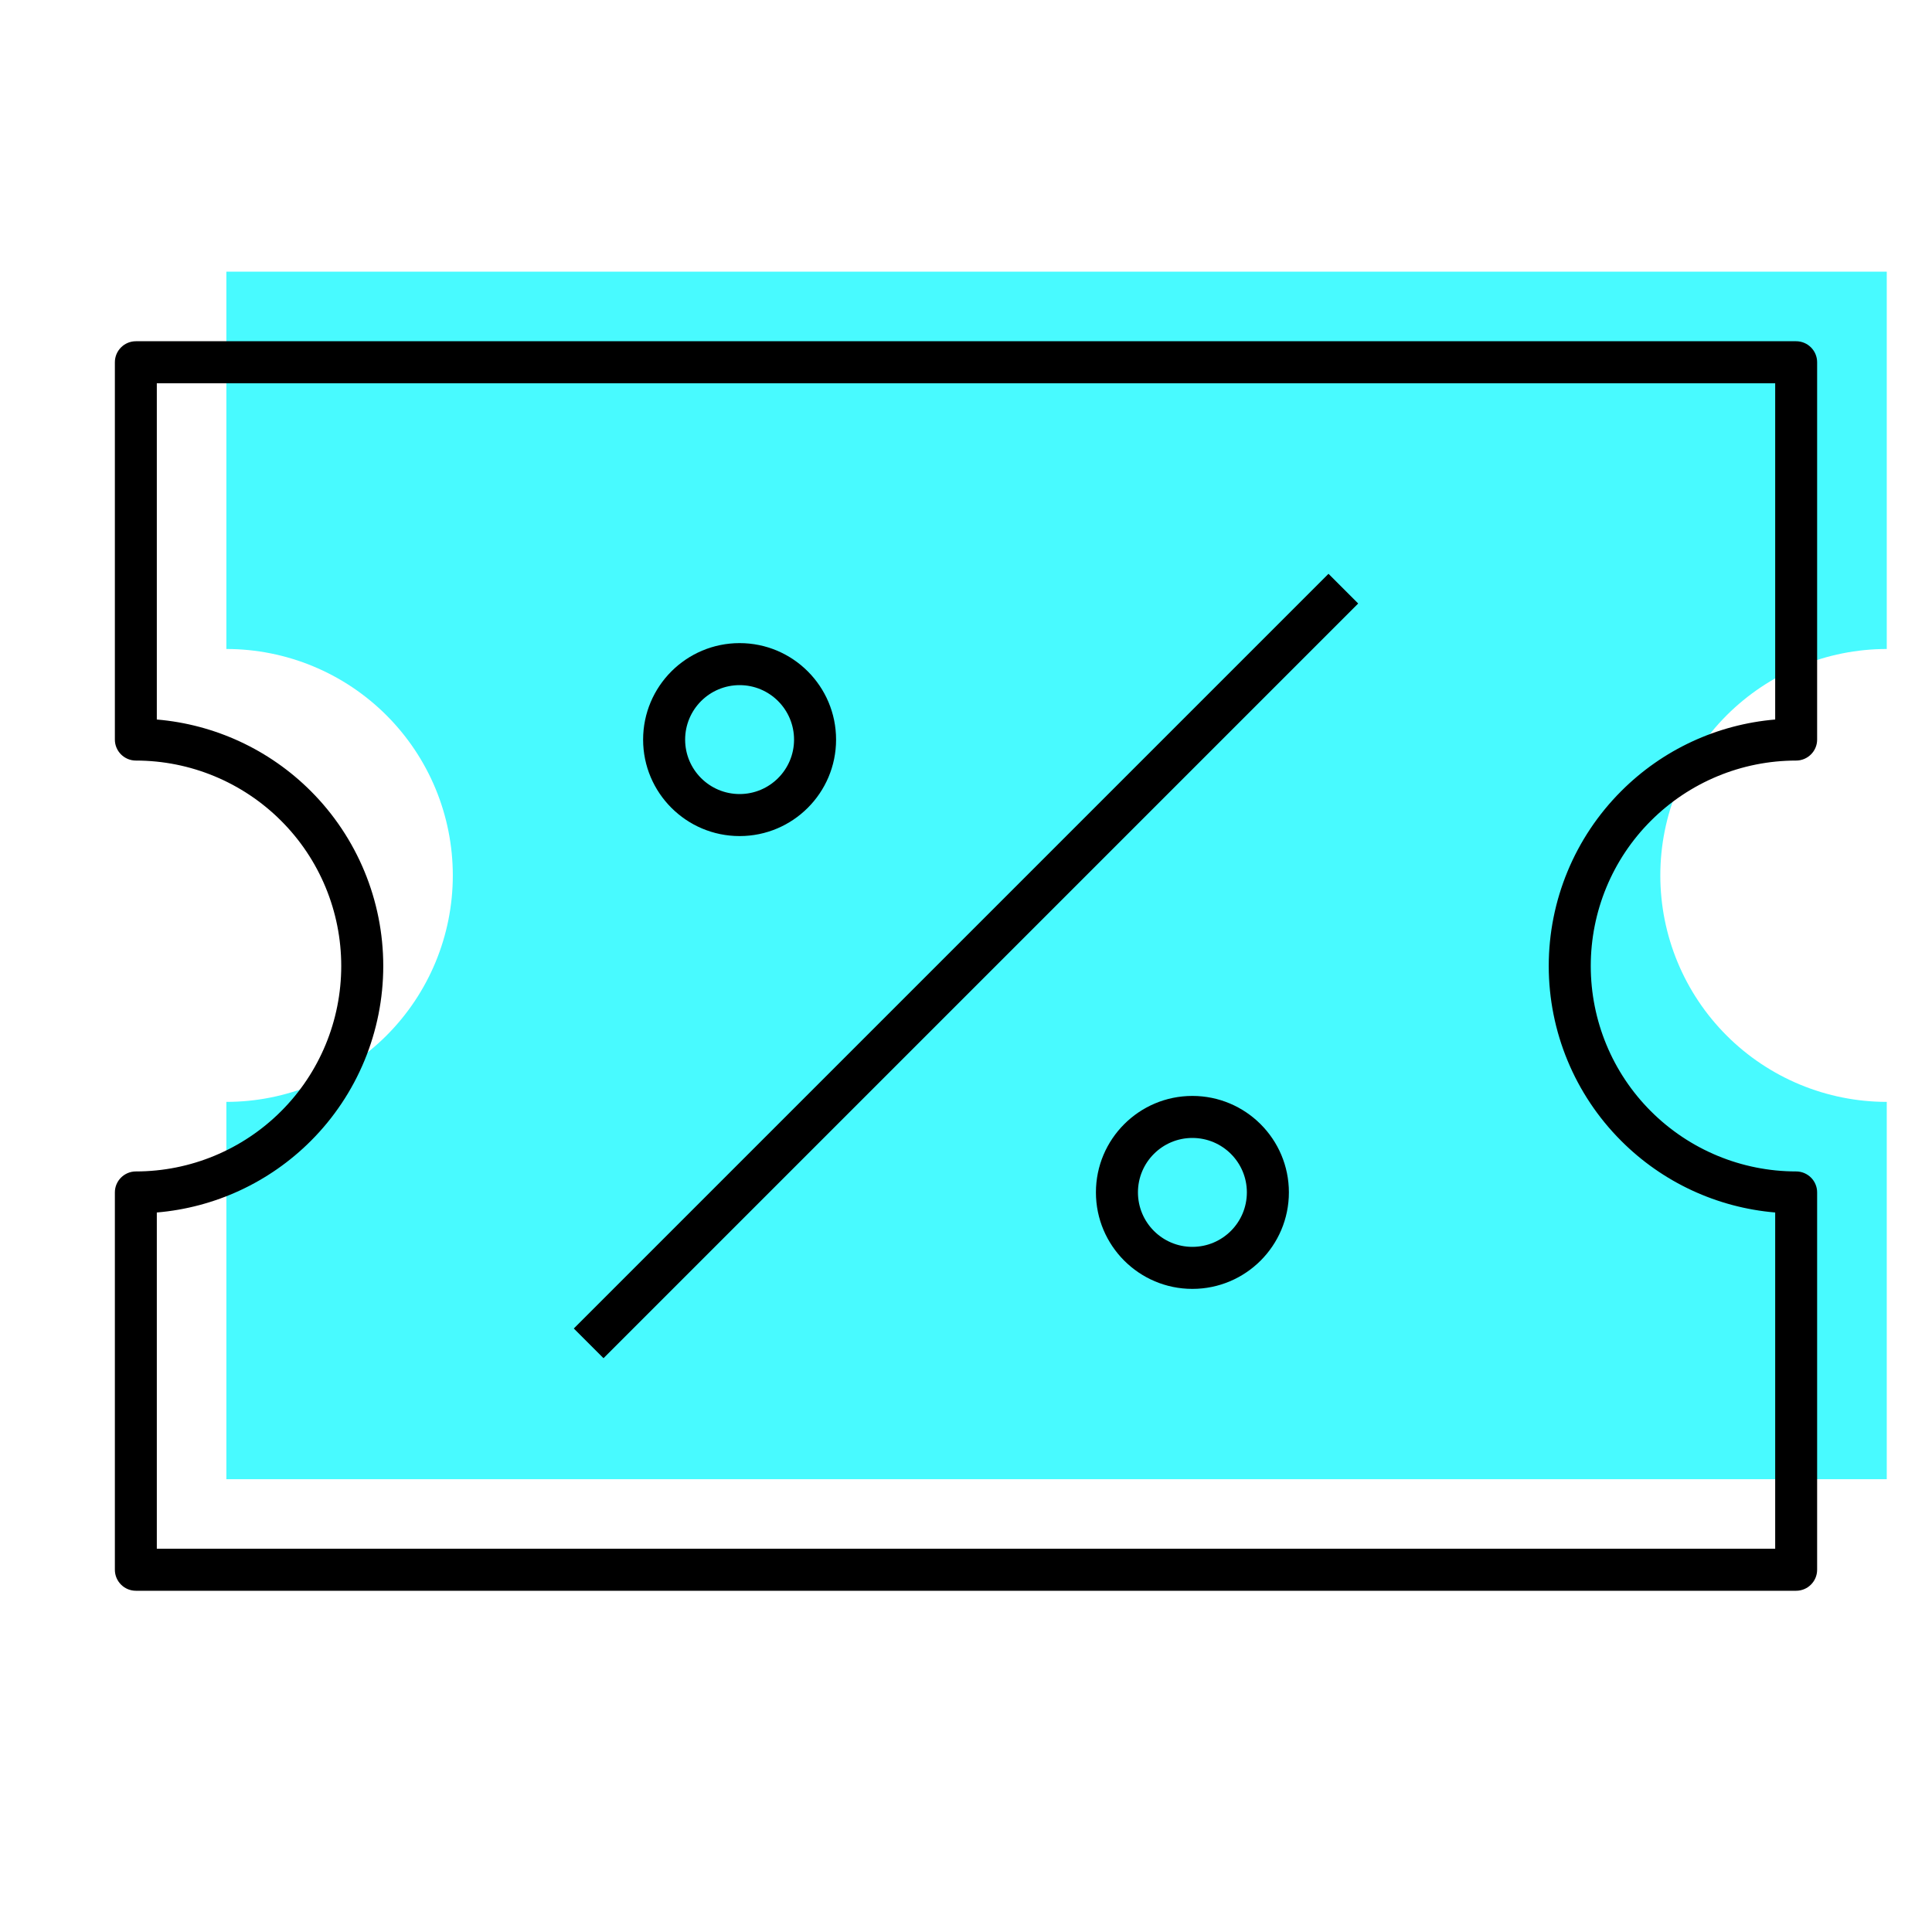
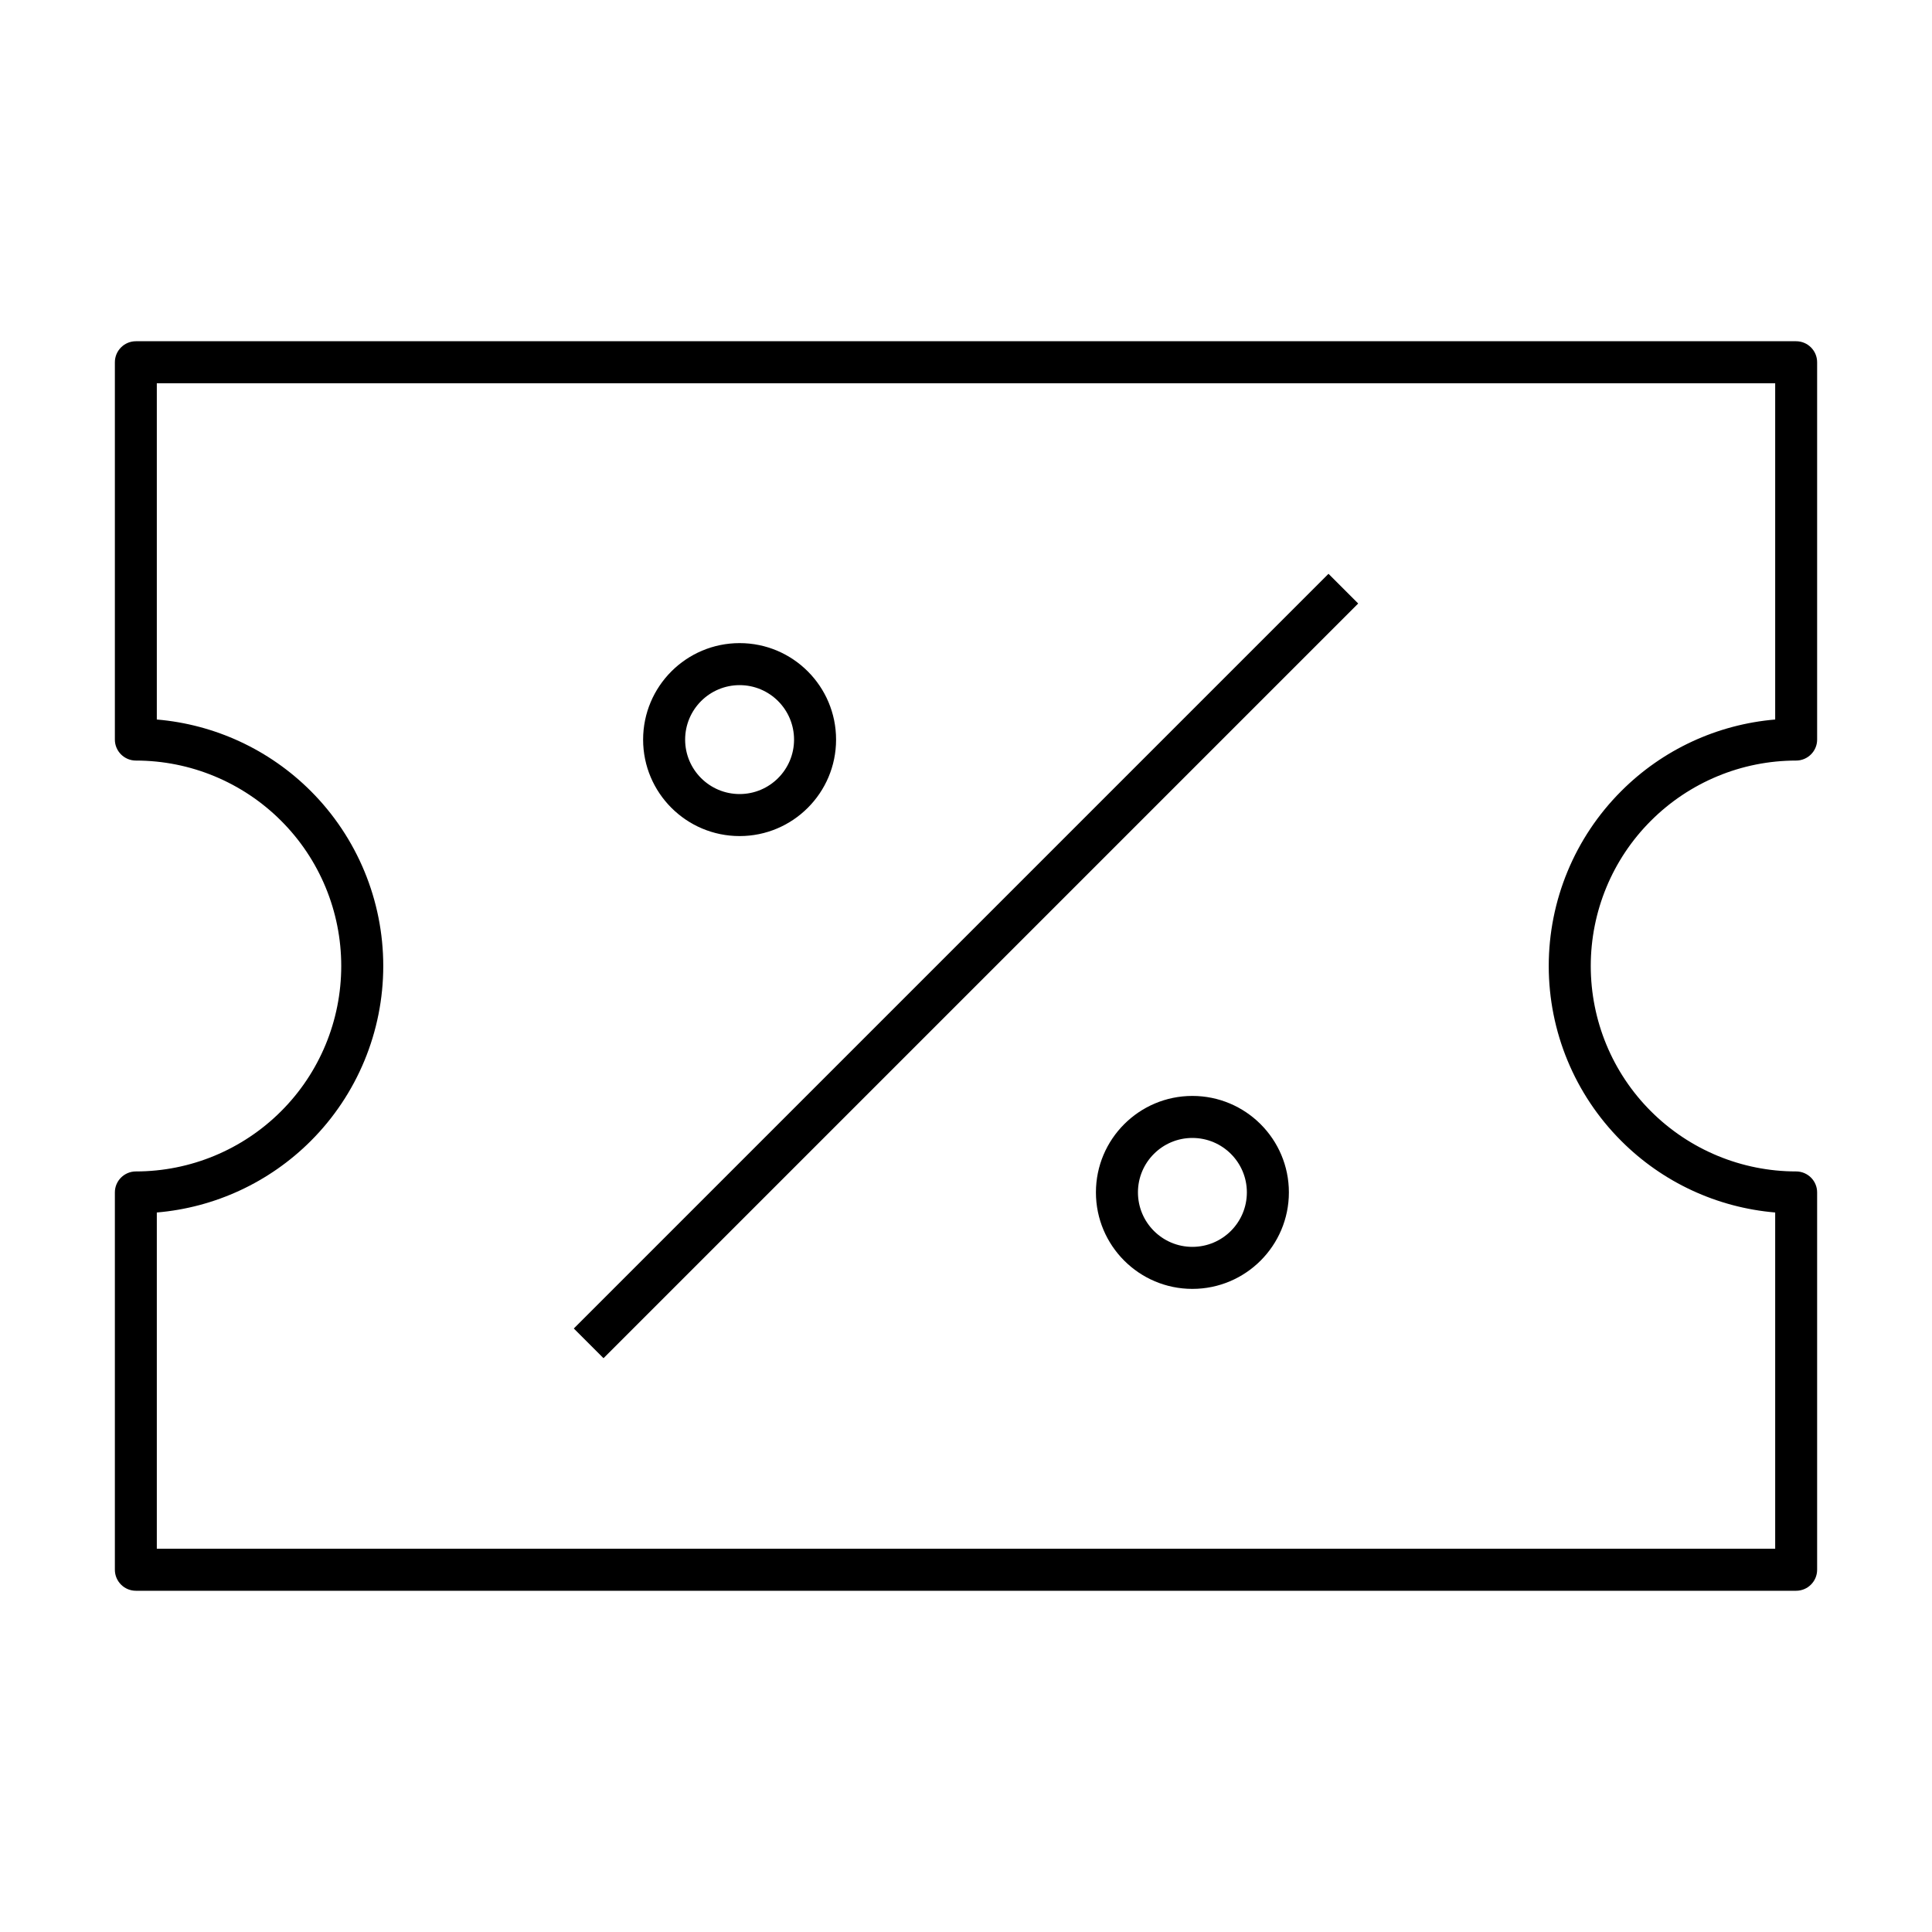
<svg xmlns="http://www.w3.org/2000/svg" width="24" height="24" viewBox="0 0 24 24" fill="none">
-   <path d="M20.625 10.875C20.625 10.129 20.921 9.414 21.449 8.886C21.976 8.359 22.692 8.062 23.438 8.062V3.375H2.812V8.062C3.558 8.062 4.274 8.359 4.801 8.886C5.329 9.414 5.625 10.129 5.625 10.875C5.625 11.621 5.329 12.336 4.801 12.864C4.274 13.391 3.558 13.688 2.812 13.688V18.375H23.438V13.688C22.692 13.688 21.976 13.391 21.449 12.864C20.921 12.336 20.625 11.621 20.625 10.875Z" fill="#48FAFF" />
  <path fill-rule="evenodd" clip-rule="evenodd" d="M1.688 4.239C1.544 4.239 1.427 4.356 1.427 4.5V9.188C1.427 9.331 1.544 9.448 1.688 9.448C2.364 9.448 3.013 9.717 3.492 10.196C3.971 10.674 4.239 11.323 4.239 12C4.239 12.677 3.971 13.326 3.492 13.804C3.013 14.283 2.364 14.552 1.688 14.552C1.544 14.552 1.427 14.669 1.427 14.812V19.5C1.427 19.644 1.544 19.761 1.688 19.761H22.312C22.456 19.761 22.573 19.644 22.573 19.5V14.812C22.573 14.669 22.456 14.552 22.312 14.552C21.636 14.552 20.987 14.283 20.508 13.804C20.029 13.326 19.761 12.677 19.761 12C19.761 11.323 20.029 10.674 20.508 10.196C20.987 9.717 21.636 9.448 22.312 9.448C22.456 9.448 22.573 9.331 22.573 9.188V4.5C22.573 4.356 22.456 4.239 22.312 4.239H1.688ZM1.948 8.938V4.761H22.052V8.938C21.332 8.999 20.654 9.312 20.14 9.827L20.313 10L20.14 9.827C19.563 10.403 19.239 11.185 19.239 12C19.239 12.815 19.563 13.597 20.14 14.173C20.654 14.688 21.332 15.001 22.052 15.062V19.239H1.948V15.062C2.668 15.001 3.346 14.688 3.861 14.173C4.437 13.597 4.761 12.815 4.761 12C4.761 11.185 4.437 10.403 3.861 9.827L3.681 10.007L3.861 9.827C3.346 9.312 2.668 8.999 1.948 8.938ZM16.503 7.128L7.128 16.503L7.497 16.872L16.872 7.497L16.503 7.128ZM7.989 9.188C7.989 8.526 8.526 7.989 9.188 7.989C9.849 7.989 10.386 8.526 10.386 9.188C10.386 9.849 9.849 10.386 9.188 10.386C8.526 10.386 7.989 9.849 7.989 9.188ZM9.188 8.511C8.814 8.511 8.511 8.814 8.511 9.188C8.511 9.561 8.814 9.864 9.188 9.864C9.561 9.864 9.864 9.561 9.864 9.188C9.864 8.814 9.561 8.511 9.188 8.511ZM14.812 13.614C14.151 13.614 13.614 14.151 13.614 14.812C13.614 15.474 14.151 16.011 14.812 16.011C15.474 16.011 16.011 15.474 16.011 14.812C16.011 14.151 15.474 13.614 14.812 13.614ZM14.136 14.812C14.136 14.439 14.439 14.136 14.812 14.136C15.186 14.136 15.489 14.439 15.489 14.812C15.489 15.186 15.186 15.489 14.812 15.489C14.439 15.489 14.136 15.186 14.136 14.812Z" fill="black" />
</svg>